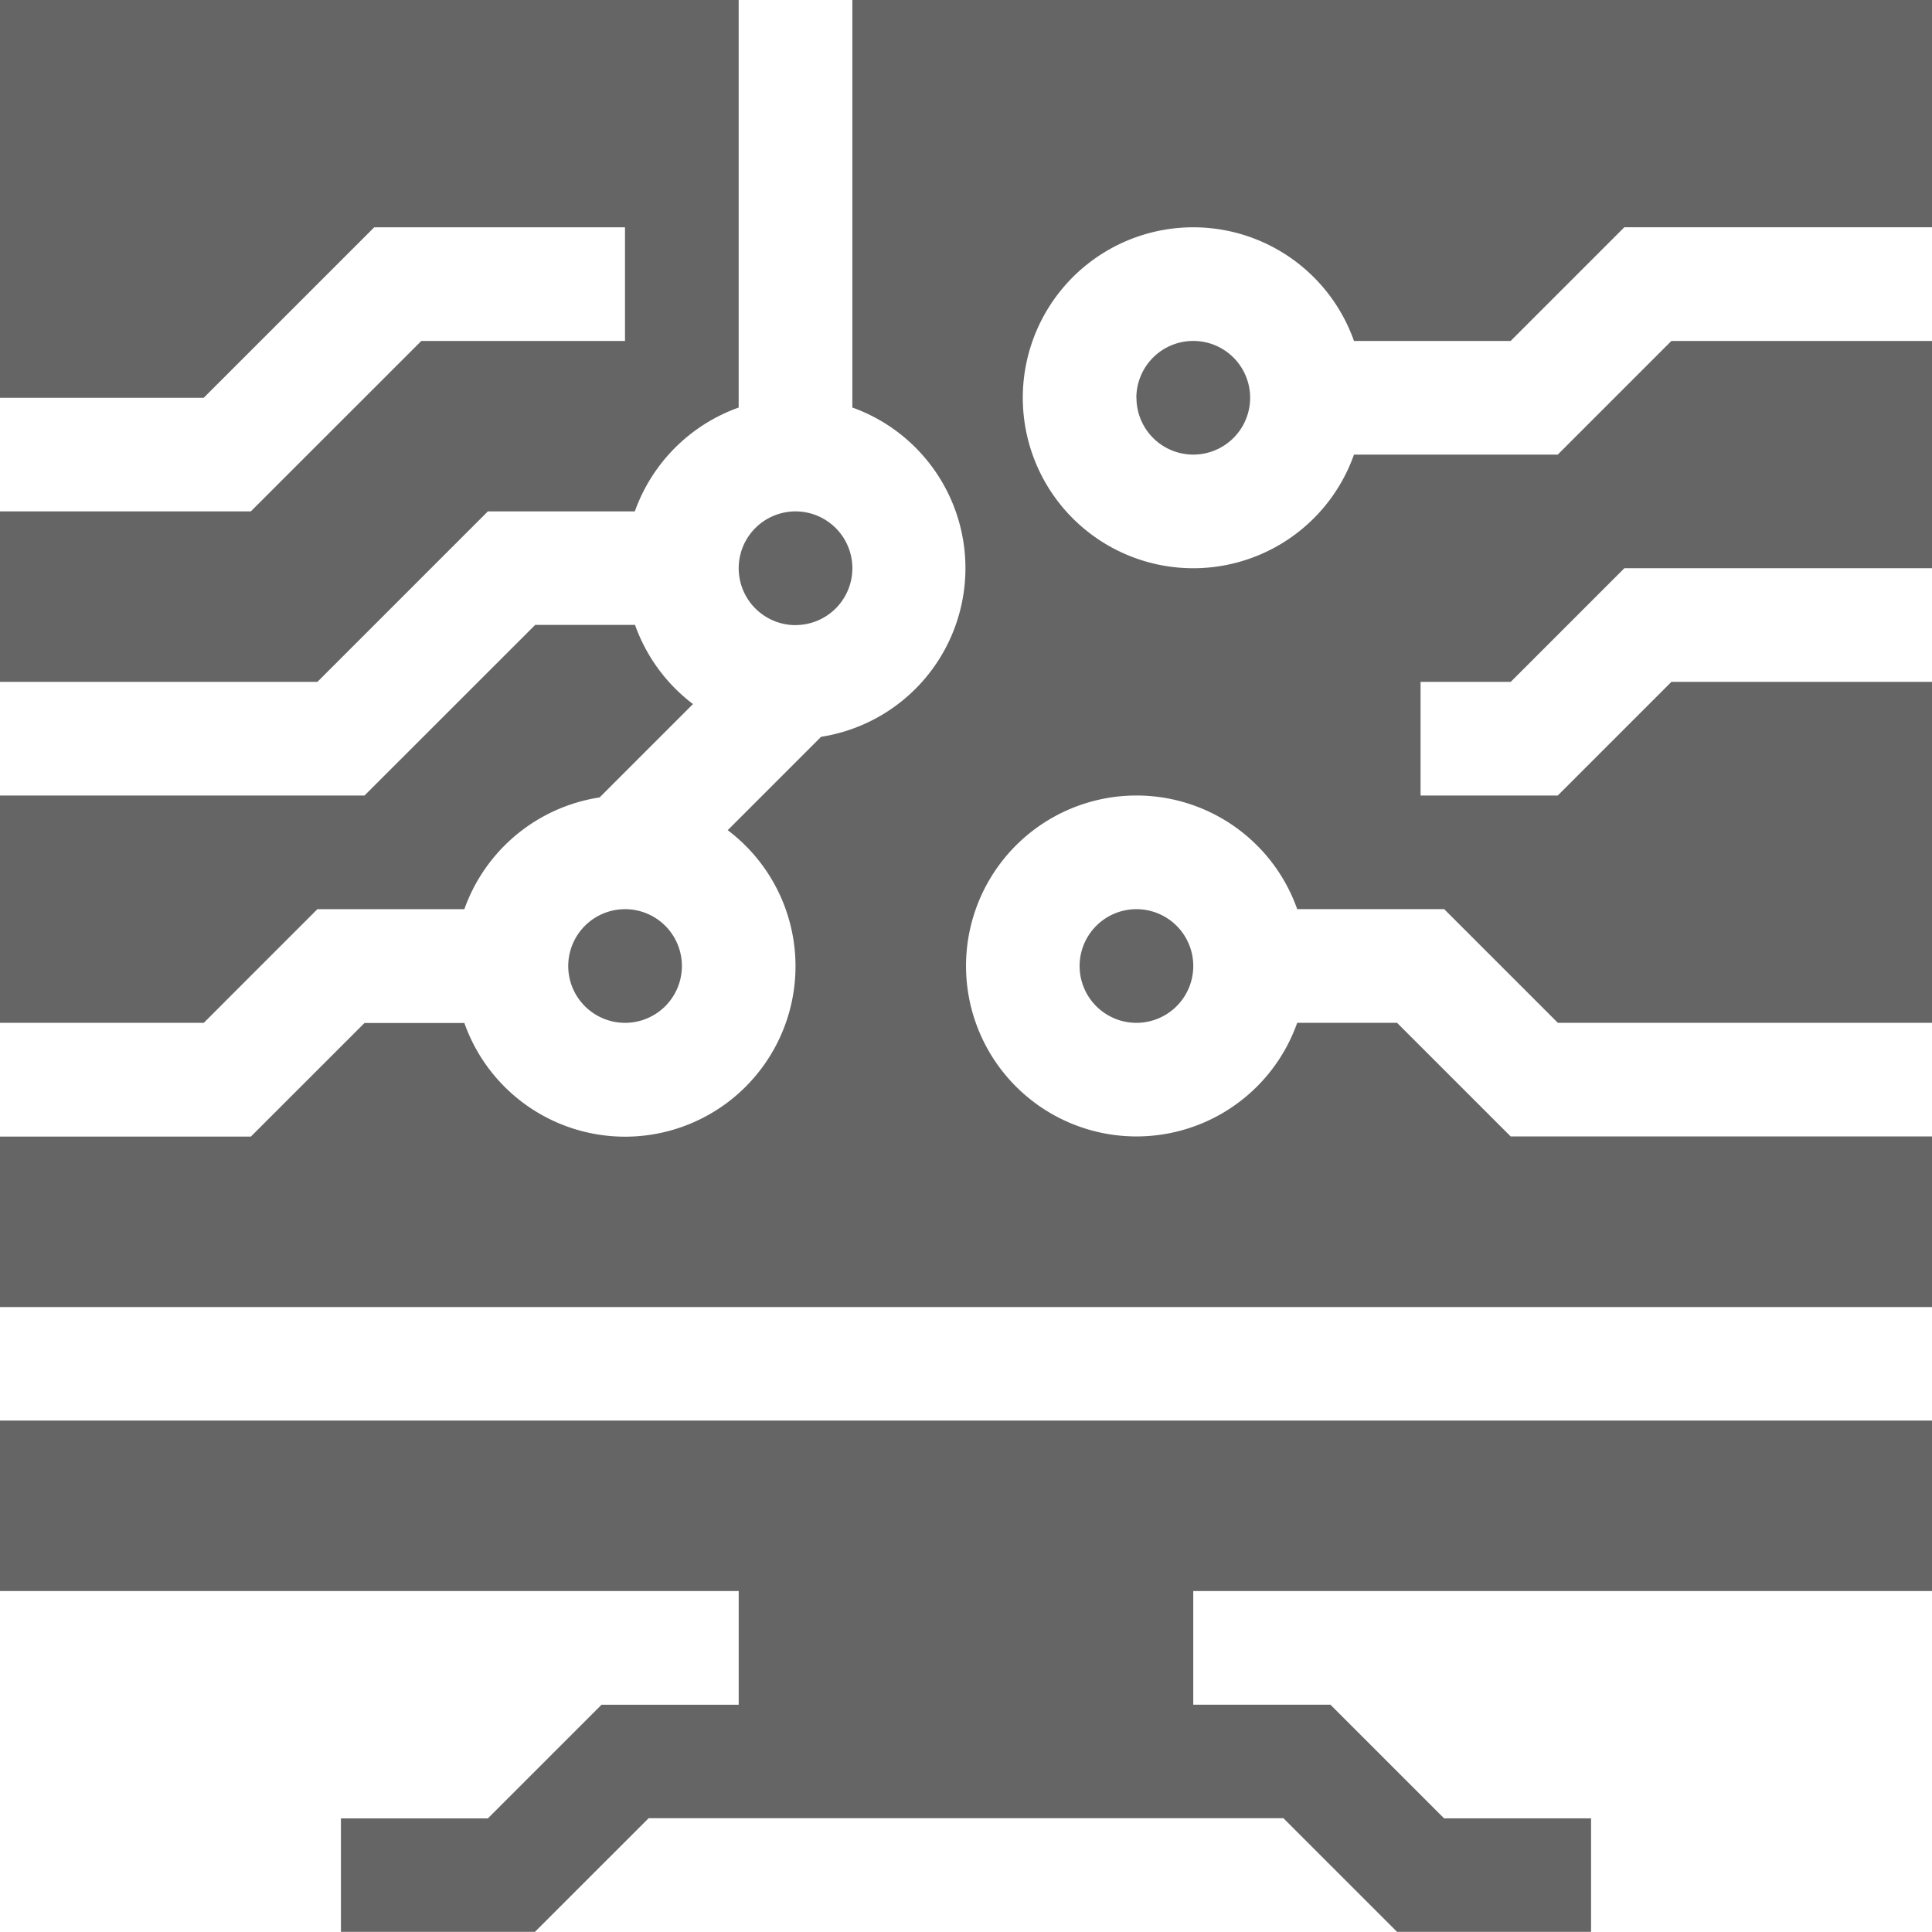
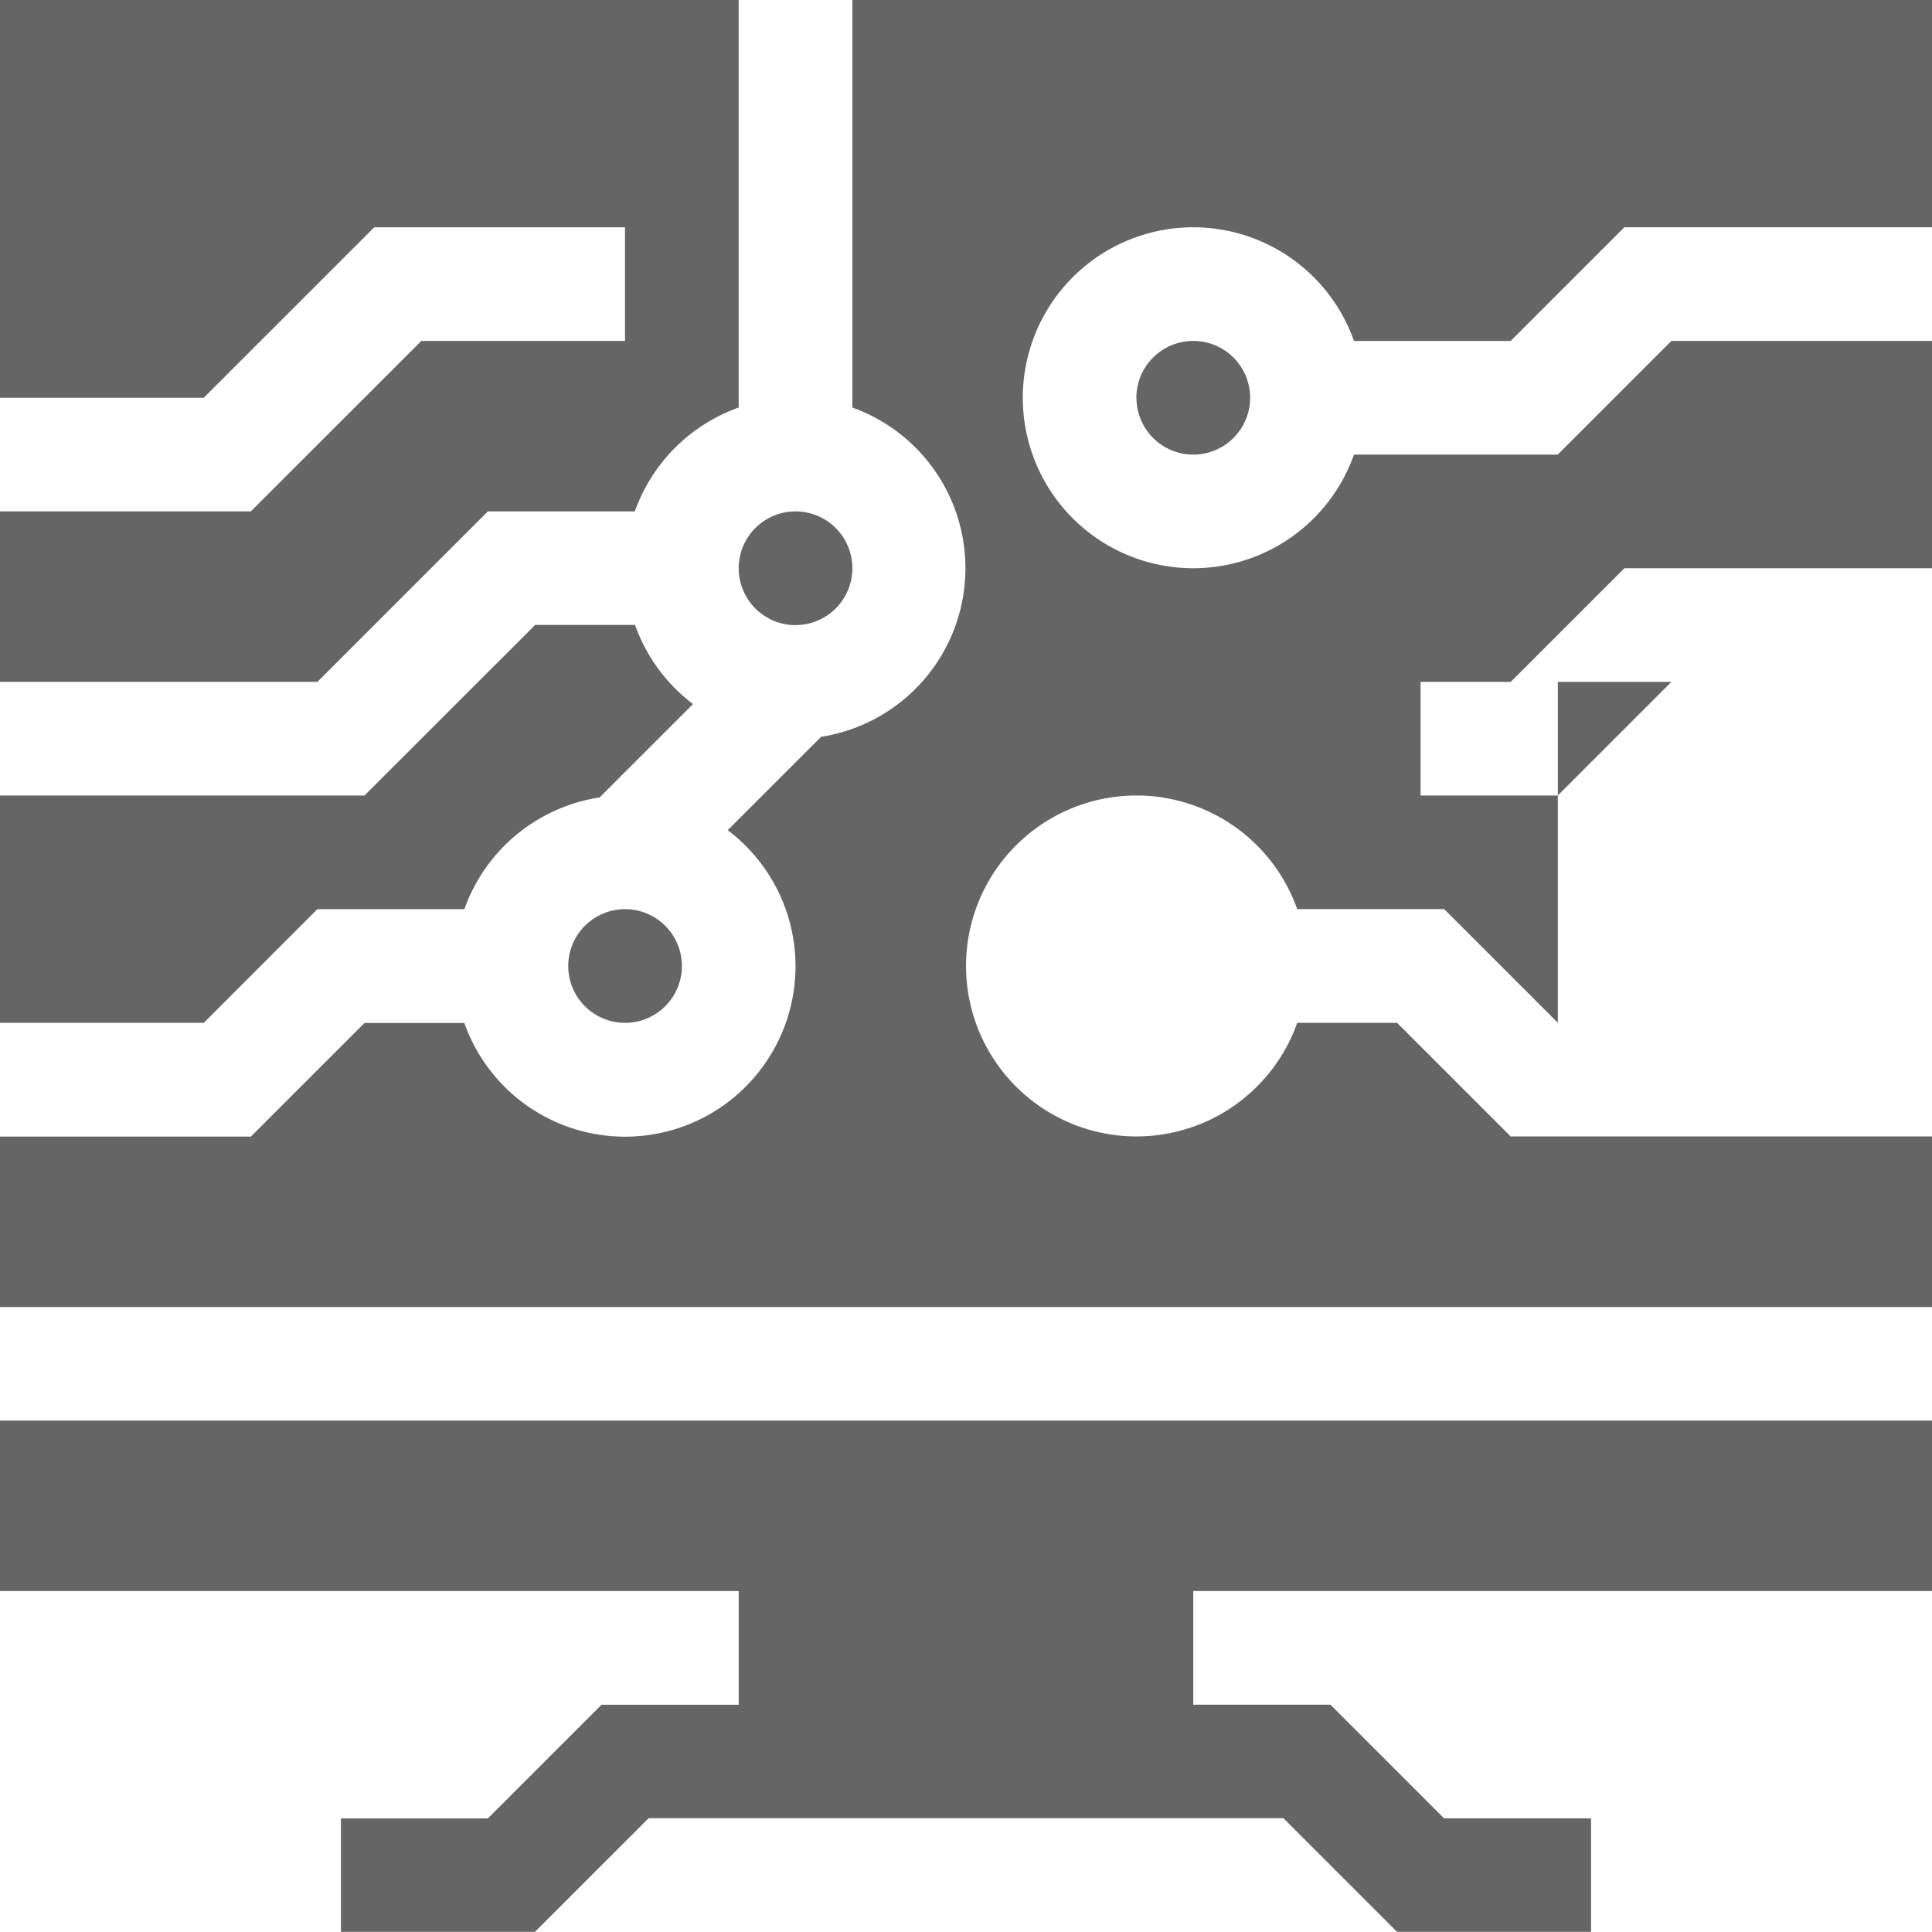
<svg xmlns="http://www.w3.org/2000/svg" width="60" height="60" viewBox="0 0 60 60">
  <defs>
    <clipPath id="clip-path">
      <rect id="Rectangle_16268" data-name="Rectangle 16268" width="60" height="60" fill="#656565" />
    </clipPath>
  </defs>
  <g id="Group_36623" data-name="Group 36623" transform="translate(0 0)">
    <g id="Group_36622" data-name="Group 36622" transform="translate(0 0)" clip-path="url(#clip-path)">
      <path id="Path_26591" data-name="Path 26591" d="M28.245,21.863A1.765,1.765,0,1,0,26.48,20.1a1.767,1.767,0,0,0,1.765,1.765" transform="translate(-3.539 -2.451)" fill="#656565" />
      <path id="Path_26592" data-name="Path 26592" d="M9.857,31.229h4.564a5.309,5.309,0,0,1,4.2-3.47l2.9-2.9a5.319,5.319,0,0,1-1.8-2.458h-3.1L11.319,27.7H0v7.059H6.328Z" transform="translate(0 -2.994)" fill="#656565" />
      <path id="Path_26593" data-name="Path 26593" d="M20.369,34.355a1.765,1.765,0,1,0,1.765-1.765,1.767,1.767,0,0,0-1.765,1.765" transform="translate(-2.722 -4.355)" fill="#656565" />
-       <path id="Path_26594" data-name="Path 26594" d="M38.7,34.355a1.765,1.765,0,1,0,1.765-1.765A1.767,1.767,0,0,0,38.7,34.355" transform="translate(-5.172 -4.355)" fill="#656565" />
      <path id="Path_26595" data-name="Path 26595" d="M15.151,15.882h4.564a5.318,5.318,0,0,1,3.225-3.225V0H0V12.353H6.327l5.294-5.293h7.789v3.529H13.084L7.789,15.882H0v5.294H9.857Z" transform="translate(0 0)" fill="#656565" />
      <path id="Path_26596" data-name="Path 26596" d="M40.738,13.986A1.765,1.765,0,1,0,42.5,12.221a1.767,1.767,0,0,0-1.765,1.765" transform="translate(-5.444 -1.633)" fill="#656565" />
      <path id="Path_26597" data-name="Path 26597" d="M0,56.217H22.941v3.53H18.681l-3.53,3.53H10.588V66.8h6.026l3.53-3.529H39.857l3.53,3.529h6.025V63.276H44.848l-3.53-3.53h-4.26v-3.53H60V50.922H0Z" transform="translate(0 -6.805)" fill="#656565" />
-       <path id="Path_26598" data-name="Path 26598" d="M42.049,10.588h4.866l3.53-3.53H60V0H26.47V12.656A5.3,5.3,0,0,1,25.5,22.882l-2.9,2.9a5.293,5.293,0,1,1-8.179,5.987h-3.1l-3.53,3.529H0v5.294H60V35.293H46.915l-3.529-3.529h-3.1a5.294,5.294,0,1,1,0-3.53h4.564l3.53,3.53H60V21.176H51.907l-3.53,3.53H44.117v-3.53h2.8l3.53-3.53H60V10.588H51.907l-3.53,3.53H42.049a5.294,5.294,0,1,1,0-3.53Z" transform="translate(0 0)" fill="#656565" />
+       <path id="Path_26598" data-name="Path 26598" d="M42.049,10.588h4.866l3.53-3.53H60V0H26.47V12.656A5.3,5.3,0,0,1,25.5,22.882l-2.9,2.9a5.293,5.293,0,1,1-8.179,5.987h-3.1l-3.53,3.529H0v5.294H60V35.293H46.915l-3.529-3.529h-3.1a5.294,5.294,0,1,1,0-3.53h4.564l3.53,3.53V21.176H51.907l-3.53,3.53H44.117v-3.53h2.8l3.53-3.53H60V10.588H51.907l-3.53,3.53H42.049a5.294,5.294,0,1,1,0-3.53Z" transform="translate(0 0)" fill="#656565" />
    </g>
  </g>
</svg>